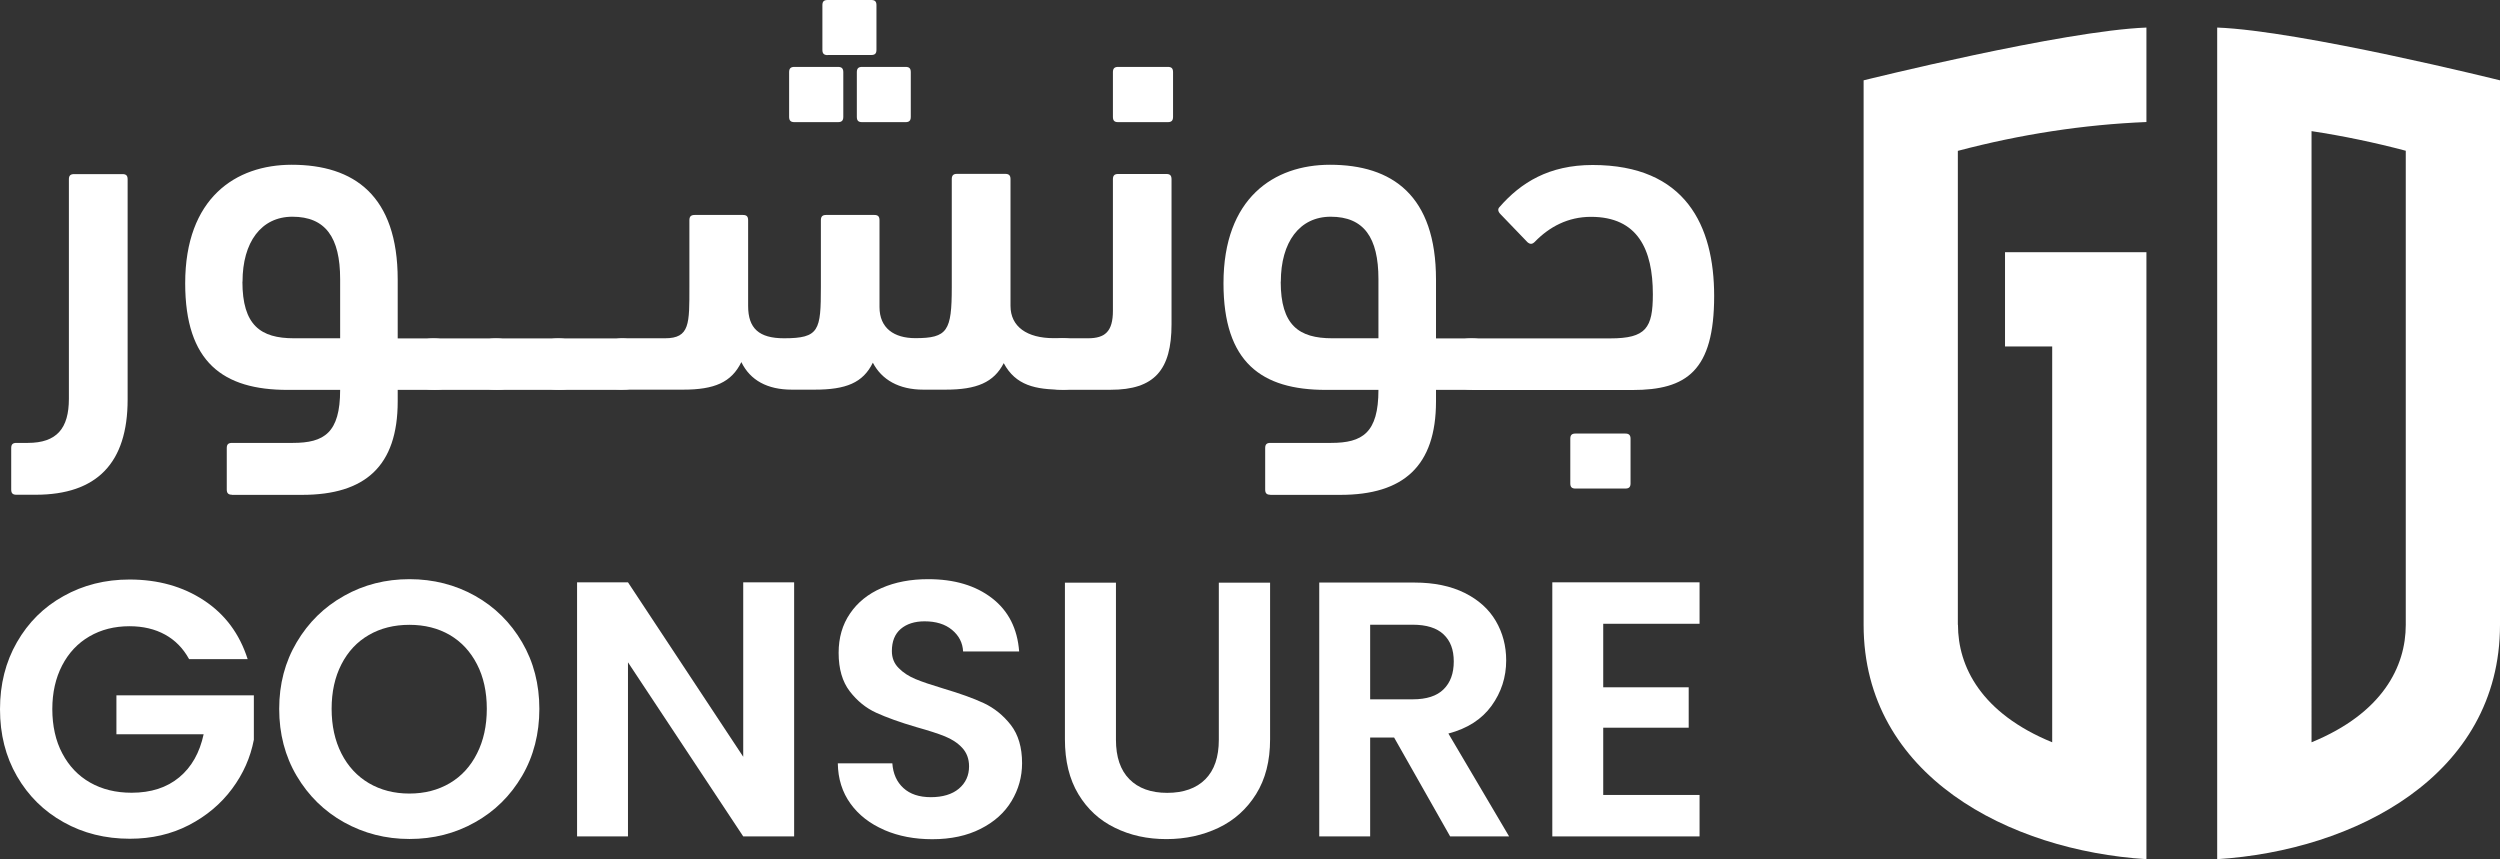
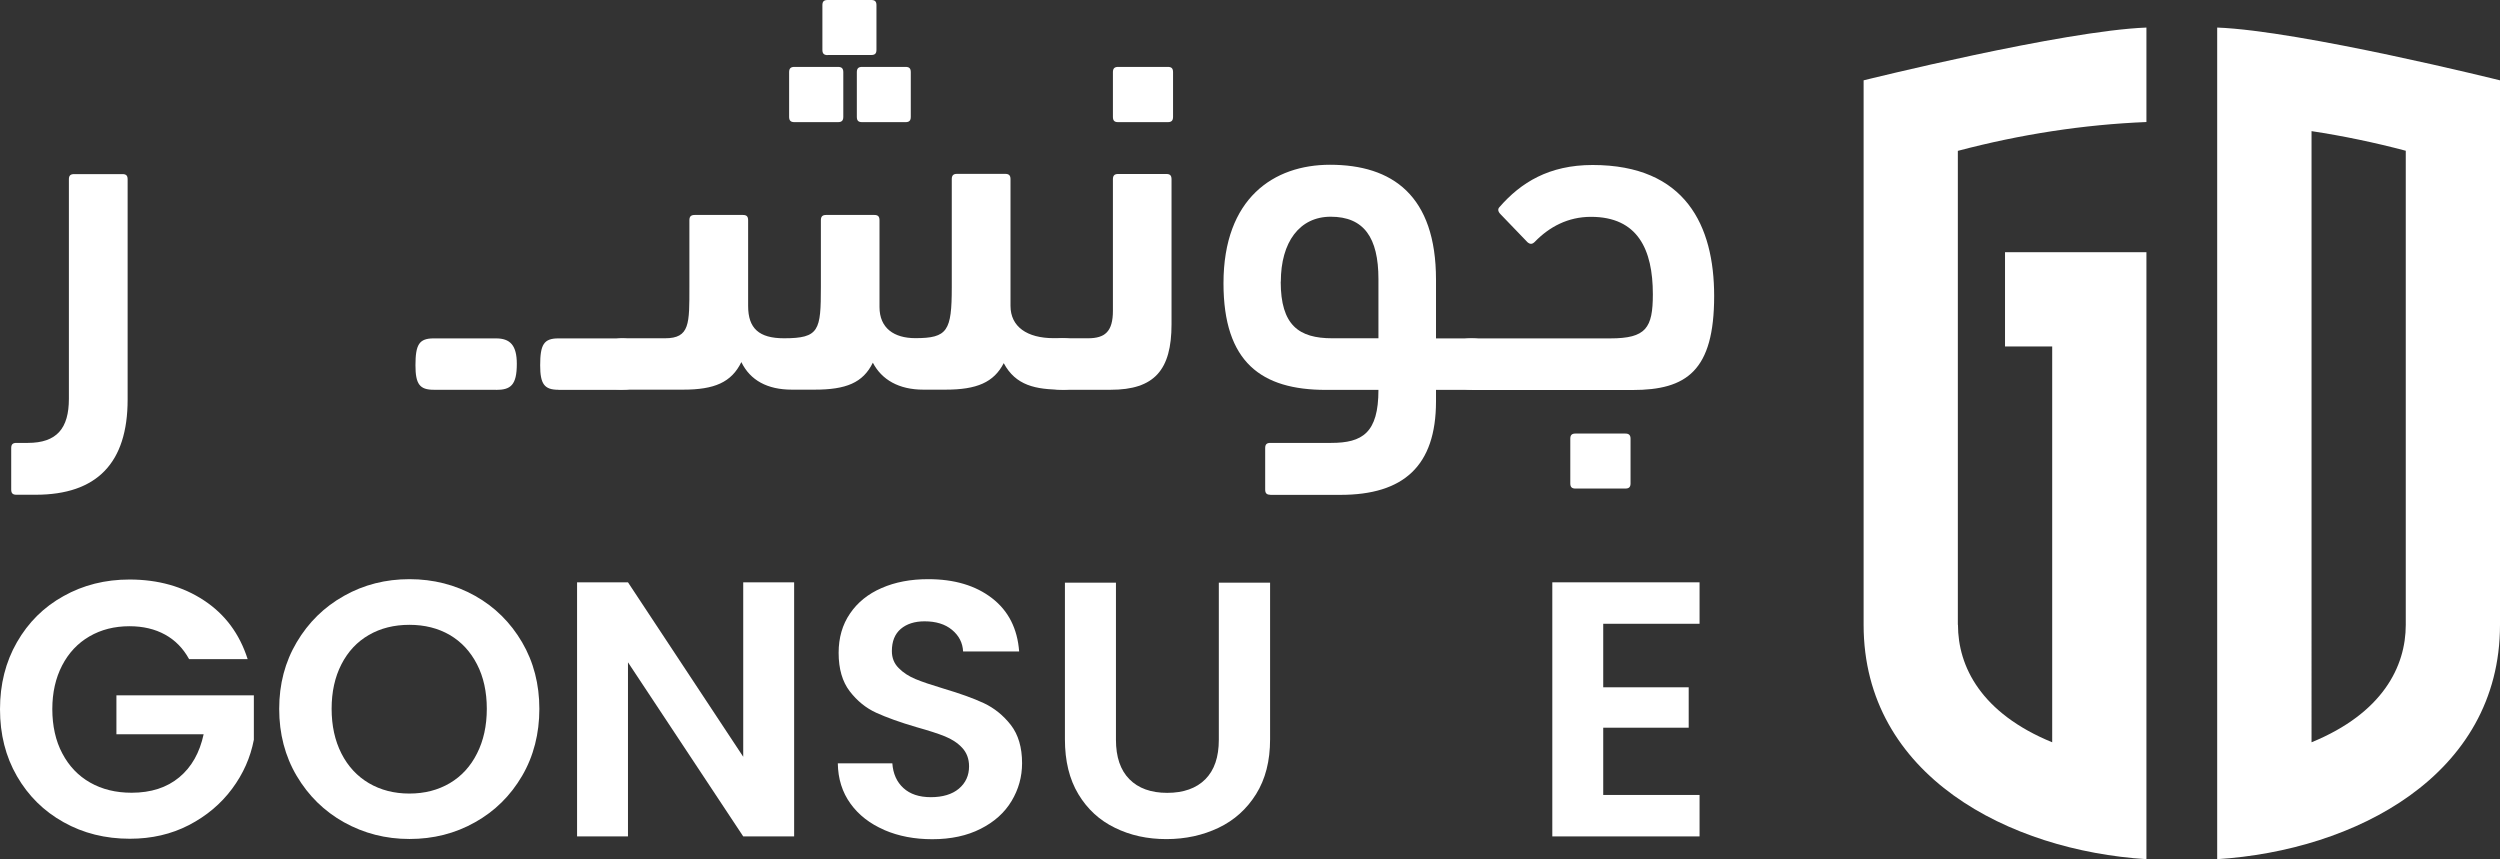
<svg xmlns="http://www.w3.org/2000/svg" id="Layer_2" width="214.1" height="73.58" viewBox="0 0 214.1 73.58">
  <rect x="0" y="0" width="214.1" height="73.58" fill="#333333" stroke="none" />
  <defs>
    <style>.cls-1{fill:#fff;}</style>
  </defs>
  <g id="Layer_1-2">
    <g>
      <path class="cls-1" d="M189.88,2.36V73.58c11.74-.74,24.22-7.13,24.22-20.07V6.88s-17.08-4.25-24.22-4.52Zm16.15,51.15c0,3.56-1.97,7.56-8.07,10.06V11.23c2.7,.41,5.39,.97,8.07,1.68V53.51Z" />
      <path class="cls-1" d="M167.68,53.51c0,3.56,1.97,7.56,8.07,10.06V29.67h-4.04v-8.07h12.11v51.98c-11.73-.74-24.22-7.13-24.22-20.07V6.88s17.08-4.25,24.22-4.52V10.45c-5.39,.22-10.78,1.05-16.15,2.47V53.51h.01Z" />
      <path class="cls-1" d="M1.4,42.37c-.31,0-.44-.13-.44-.44v-3.56c0-.31,.13-.44,.44-.44h.98c2.49,0,3.52-1.25,3.52-3.78V15.35c0-.31,.13-.44,.45-.44h4.14c.31,0,.44,.13,.44,.44v18.87c0,5.43-2.63,8.15-7.88,8.15,0,0-1.65,0-1.65,0Z" />
-       <path class="cls-1" d="M19.87,42.37c-.31,0-.45-.13-.45-.44v-3.56c0-.31,.13-.44,.45-.44h5.21c2.67,0,4.05-.85,4.05-4.54h-4.5c-5.52,0-8.77-2.36-8.77-9.13,0-7.3,4.32-10.15,9.12-10.15,5.34,0,9.08,2.63,9.08,9.84v5.03h3.07c1.2,0,1.78,.58,1.78,2.14,0,1.91-.53,2.27-1.78,2.27h-3.07v.98c0,5.56-2.8,8.01-8.19,8.01h-6.01l.01-.01Zm.89-18.25c0,3.74,1.56,4.85,4.41,4.85h3.96v-5.07c0-3.56-1.25-5.34-4.09-5.34-2.67,0-4.27,2.18-4.27,5.56" />
-       <path class="cls-1" d="M37.14,33.38c-1.2,0-1.56-.49-1.56-2.09,0-1.78,.31-2.31,1.56-2.31h5.34c1.2,0,1.78,.58,1.78,2.18,0,1.83-.53,2.23-1.78,2.23h-5.34v-.01Z" />
-       <path class="cls-1" d="M42.48,33.38c-1.2,0-1.56-.49-1.56-2.09,0-1.78,.31-2.31,1.56-2.31h5.34c1.2,0,1.78,.58,1.78,2.18,0,1.83-.53,2.23-1.78,2.23h-5.34v-.01Z" />
+       <path class="cls-1" d="M37.14,33.38c-1.2,0-1.56-.49-1.56-2.09,0-1.78,.31-2.31,1.56-2.31h5.34c1.2,0,1.78,.58,1.78,2.18,0,1.83-.53,2.23-1.78,2.23v-.01Z" />
      <path class="cls-1" d="M47.82,33.38c-1.2,0-1.56-.49-1.56-2.09,0-1.78,.31-2.31,1.56-2.31h5.34c1.2,0,1.78,.58,1.78,2.18,0,1.83-.53,2.23-1.78,2.23h-5.34v-.01Z" />
      <path class="cls-1" d="M64.07,26.21c0,1.91,.93,2.76,3.07,2.76,3.03,0,3.16-.67,3.16-4.41v-5.7c0-.31,.13-.45,.44-.45h4.14c.31,0,.44,.13,.44,.45v7.43c0,1.82,1.25,2.67,3.07,2.67,2.76,0,3.12-.62,3.12-4.36V15.34c0-.31,.13-.45,.44-.45h4.14c.31,0,.45,.13,.45,.45v10.86c0,1.78,1.42,2.76,3.69,2.76h.76c1.2,0,1.78,.58,1.78,2.14,0,1.73-.58,2.27-1.78,2.27-2.31,0-4.01-.36-5.03-2.27-.85,1.65-2.31,2.27-4.98,2.27h-1.91c-2.09,0-3.56-.85-4.32-2.31-.84,1.73-2.31,2.31-4.98,2.31h-1.96c-2.09,0-3.56-.8-4.32-2.36-.85,1.74-2.31,2.36-4.98,2.36h-4.81c-1.38,0-2.09-.09-2.09-2,0-1.78,.53-2.4,1.78-2.4h3.56c2.14,0,2.09-1.25,2.09-4.41v-5.7c0-.31,.13-.45,.45-.45h4.14c.31,0,.44,.13,.44,.45v7.35Zm3.96-15.75c-.31,0-.45-.13-.45-.45v-3.83c0-.31,.13-.45,.45-.45h3.74c.31,0,.45,.13,.45,.45v3.83c0,.31-.13,.45-.45,.45h-3.74Zm2.85-5.74c-.31,0-.45-.13-.45-.44V.44c0-.31,.13-.44,.45-.44h3.74c.31,0,.44,.13,.44,.44v3.83c0,.31-.13,.44-.44,.44h-3.74v.01Zm2.94,5.74c-.31,0-.44-.13-.44-.45v-3.83c0-.31,.13-.45,.44-.45h3.74c.31,0,.44,.13,.44,.45v3.83c0,.31-.13,.45-.44,.45h-3.74Z" />
      <path class="cls-1" d="M90.99,33.38c-1.2,0-1.78-.31-1.78-1.56,0-1.47,.53-2.85,1.78-2.85h2.18c1.47,0,2.14-.58,2.14-2.36V15.35c0-.31,.13-.45,.44-.45h4.14c.31,0,.44,.13,.44,.45v12.42c0,3.92-1.47,5.61-5.21,5.61h-4.13Zm4.76-22.92c-.31,0-.44-.13-.44-.45v-3.83c0-.31,.13-.45,.44-.45h4.27c.31,0,.44,.13,.44,.45v3.83c0,.31-.13,.45-.44,.45h-4.27Z" />
      <path class="cls-1" d="M108.79,42.37c-.31,0-.44-.13-.44-.44v-3.56c0-.31,.13-.44,.44-.44h5.21c2.67,0,4.05-.85,4.05-4.54h-4.5c-5.52,0-8.77-2.36-8.77-9.13,0-7.3,4.32-10.15,9.12-10.15,5.34,0,9.08,2.63,9.08,9.84v5.03h3.07c1.2,0,1.78,.58,1.78,2.14,0,1.91-.53,2.27-1.78,2.27h-3.07v.98c0,5.56-2.8,8.01-8.19,8.01h-6.01l.01-.01Zm.89-18.25c0,3.74,1.56,4.85,4.41,4.85h3.96v-5.07c0-3.56-1.25-5.34-4.09-5.34-2.67,0-4.27,2.18-4.27,5.56" />
      <path class="cls-1" d="M126.06,33.38c-1.2,0-1.78-.62-1.78-2.22,0-1.74,.53-2.18,1.78-2.18h11.84c3.07,0,3.65-.89,3.65-3.78,0-3.83-1.29-6.63-5.3-6.63-1.96,0-3.56,.85-4.81,2.14-.22,.22-.4,.22-.62,.04l-2.31-2.4c-.22-.22-.27-.44-.09-.62,1.82-2.09,4.23-3.6,7.97-3.6,7.97,0,10.41,5.21,10.41,11.22,0,6.41-2.36,8.05-6.99,8.05h-13.75v-.02Zm8.86,8.46c-.31,0-.44-.13-.44-.44v-3.83c0-.31,.13-.44,.44-.44h4.27c.31,0,.45,.13,.45,.44v3.83c0,.31-.13,.44-.45,.44h-4.27Z" />
      <path class="cls-1" d="M16.19,56.44c-.5-.91-1.18-1.61-2.05-2.09s-1.89-.72-3.05-.72c-1.29,0-2.43,.29-3.43,.87-1,.58-1.78,1.41-2.34,2.49s-.84,2.33-.84,3.74,.28,2.72,.86,3.8c.57,1.08,1.36,1.91,2.38,2.49,1.02,.58,2.2,.87,3.55,.87,1.66,0,3.02-.44,4.08-1.32s1.75-2.11,2.09-3.69h-7.47v-3.33h11.77v3.8c-.29,1.52-.91,2.92-1.87,4.21-.96,1.29-2.19,2.32-3.69,3.1-1.51,.78-3.19,1.17-5.06,1.17-2.1,0-3.99-.47-5.68-1.42-1.69-.94-3.02-2.26-3.99-3.94s-1.45-3.59-1.45-5.73,.48-4.05,1.45-5.74c.97-1.69,2.29-3.01,3.99-3.95,1.69-.95,3.58-1.42,5.65-1.42,2.45,0,4.58,.6,6.38,1.79,1.81,1.19,3.05,2.87,3.74,5.03h-5.01l-.01-.01Z" />
      <path class="cls-1" d="M29.46,70.42c-1.7-.95-3.05-2.28-4.05-3.97s-1.5-3.61-1.5-5.74,.5-4.02,1.5-5.71,2.35-3.02,4.05-3.97c1.7-.96,3.57-1.43,5.61-1.43s3.93,.48,5.62,1.43,3.03,2.28,4.02,3.97c.99,1.69,1.48,3.6,1.48,5.71s-.49,4.05-1.48,5.74c-.99,1.69-2.33,3.02-4.03,3.97-1.7,.96-3.57,1.43-5.61,1.43s-3.9-.48-5.61-1.43m9.06-3.35c1-.59,1.78-1.44,2.33-2.54,.56-1.1,.84-2.38,.84-3.83s-.28-2.73-.84-3.81c-.56-1.09-1.34-1.93-2.33-2.51-1-.58-2.15-.87-3.46-.87s-2.47,.29-3.47,.87c-1.01,.58-1.79,1.42-2.35,2.51-.56,1.09-.84,2.36-.84,3.81s.28,2.73,.84,3.83c.56,1.1,1.35,1.95,2.35,2.54,1.01,.59,2.16,.89,3.47,.89s2.46-.3,3.46-.89" />
      <polygon class="cls-1" points="68.01 71.63 63.65 71.63 53.78 56.72 53.78 71.63 49.42 71.63 49.42 49.87 53.78 49.87 63.65 64.81 63.65 49.87 68.01 49.87 68.01 71.63" />
      <path class="cls-1" d="M75.72,71.07c-1.21-.52-2.18-1.27-2.88-2.24-.71-.98-1.07-2.13-1.09-3.46h4.67c.06,.89,.38,1.6,.95,2.12,.57,.52,1.35,.78,2.35,.78s1.82-.24,2.4-.73c.58-.49,.87-1.13,.87-1.91,0-.64-.2-1.17-.59-1.59s-.89-.74-1.48-.98c-.59-.24-1.41-.5-2.44-.79-1.41-.41-2.56-.83-3.44-1.23-.88-.4-1.64-1.02-2.27-1.84s-.95-1.92-.95-3.29c0-1.29,.32-2.41,.97-3.36,.64-.95,1.55-1.69,2.71-2.19,1.16-.51,2.49-.76,3.99-.76,2.24,0,4.06,.54,5.47,1.63s2.17,2.61,2.32,4.56h-4.8c-.04-.75-.36-1.36-.95-1.85-.59-.49-1.38-.73-2.35-.73-.85,0-1.53,.22-2.04,.65-.51,.44-.76,1.07-.76,1.9,0,.58,.19,1.06,.58,1.45,.38,.39,.86,.7,1.43,.94,.57,.24,1.38,.51,2.41,.82,1.41,.42,2.56,.83,3.46,1.25,.89,.42,1.66,1.04,2.31,1.87,.64,.83,.96,1.92,.96,3.27,0,1.16-.3,2.24-.9,3.24s-1.48,1.79-2.65,2.38c-1.16,.59-2.54,.89-4.14,.89-1.52,0-2.88-.26-4.09-.78" />
      <path class="cls-1" d="M95.57,49.9v13.45c0,1.48,.38,2.6,1.15,3.38,.77,.78,1.85,1.17,3.24,1.17s2.5-.39,3.27-1.17,1.15-1.9,1.15-3.38v-13.45h4.39v13.42c0,1.85-.4,3.41-1.2,4.69-.8,1.28-1.87,2.24-3.21,2.88s-2.83,.97-4.47,.97-3.09-.32-4.41-.97c-1.32-.64-2.36-1.6-3.13-2.88s-1.15-2.84-1.15-4.69v-13.42h4.37Z" />
-       <path class="cls-1" d="M124.19,71.63l-4.8-8.47h-2.05v8.47h-4.36v-21.74h8.16c1.68,0,3.11,.3,4.3,.89,1.18,.59,2.07,1.39,2.66,2.4,.59,1.01,.89,2.13,.89,3.38,0,1.43-.42,2.73-1.25,3.88s-2.06,1.95-3.7,2.38l5.2,8.81s-5.05,0-5.05,0Zm-6.85-11.74h3.64c1.18,0,2.07-.28,2.65-.86,.58-.57,.87-1.36,.87-2.38s-.29-1.77-.87-2.32-1.46-.83-2.65-.83h-3.64v6.39Z" />
      <polygon class="cls-1" points="137.3 53.42 137.3 58.86 144.62 58.86 144.62 62.32 137.3 62.32 137.3 68.08 145.55 68.08 145.55 71.63 132.94 71.63 132.94 49.87 145.55 49.87 145.55 53.42 137.3 53.42" />
    </g>
  </g>
</svg>